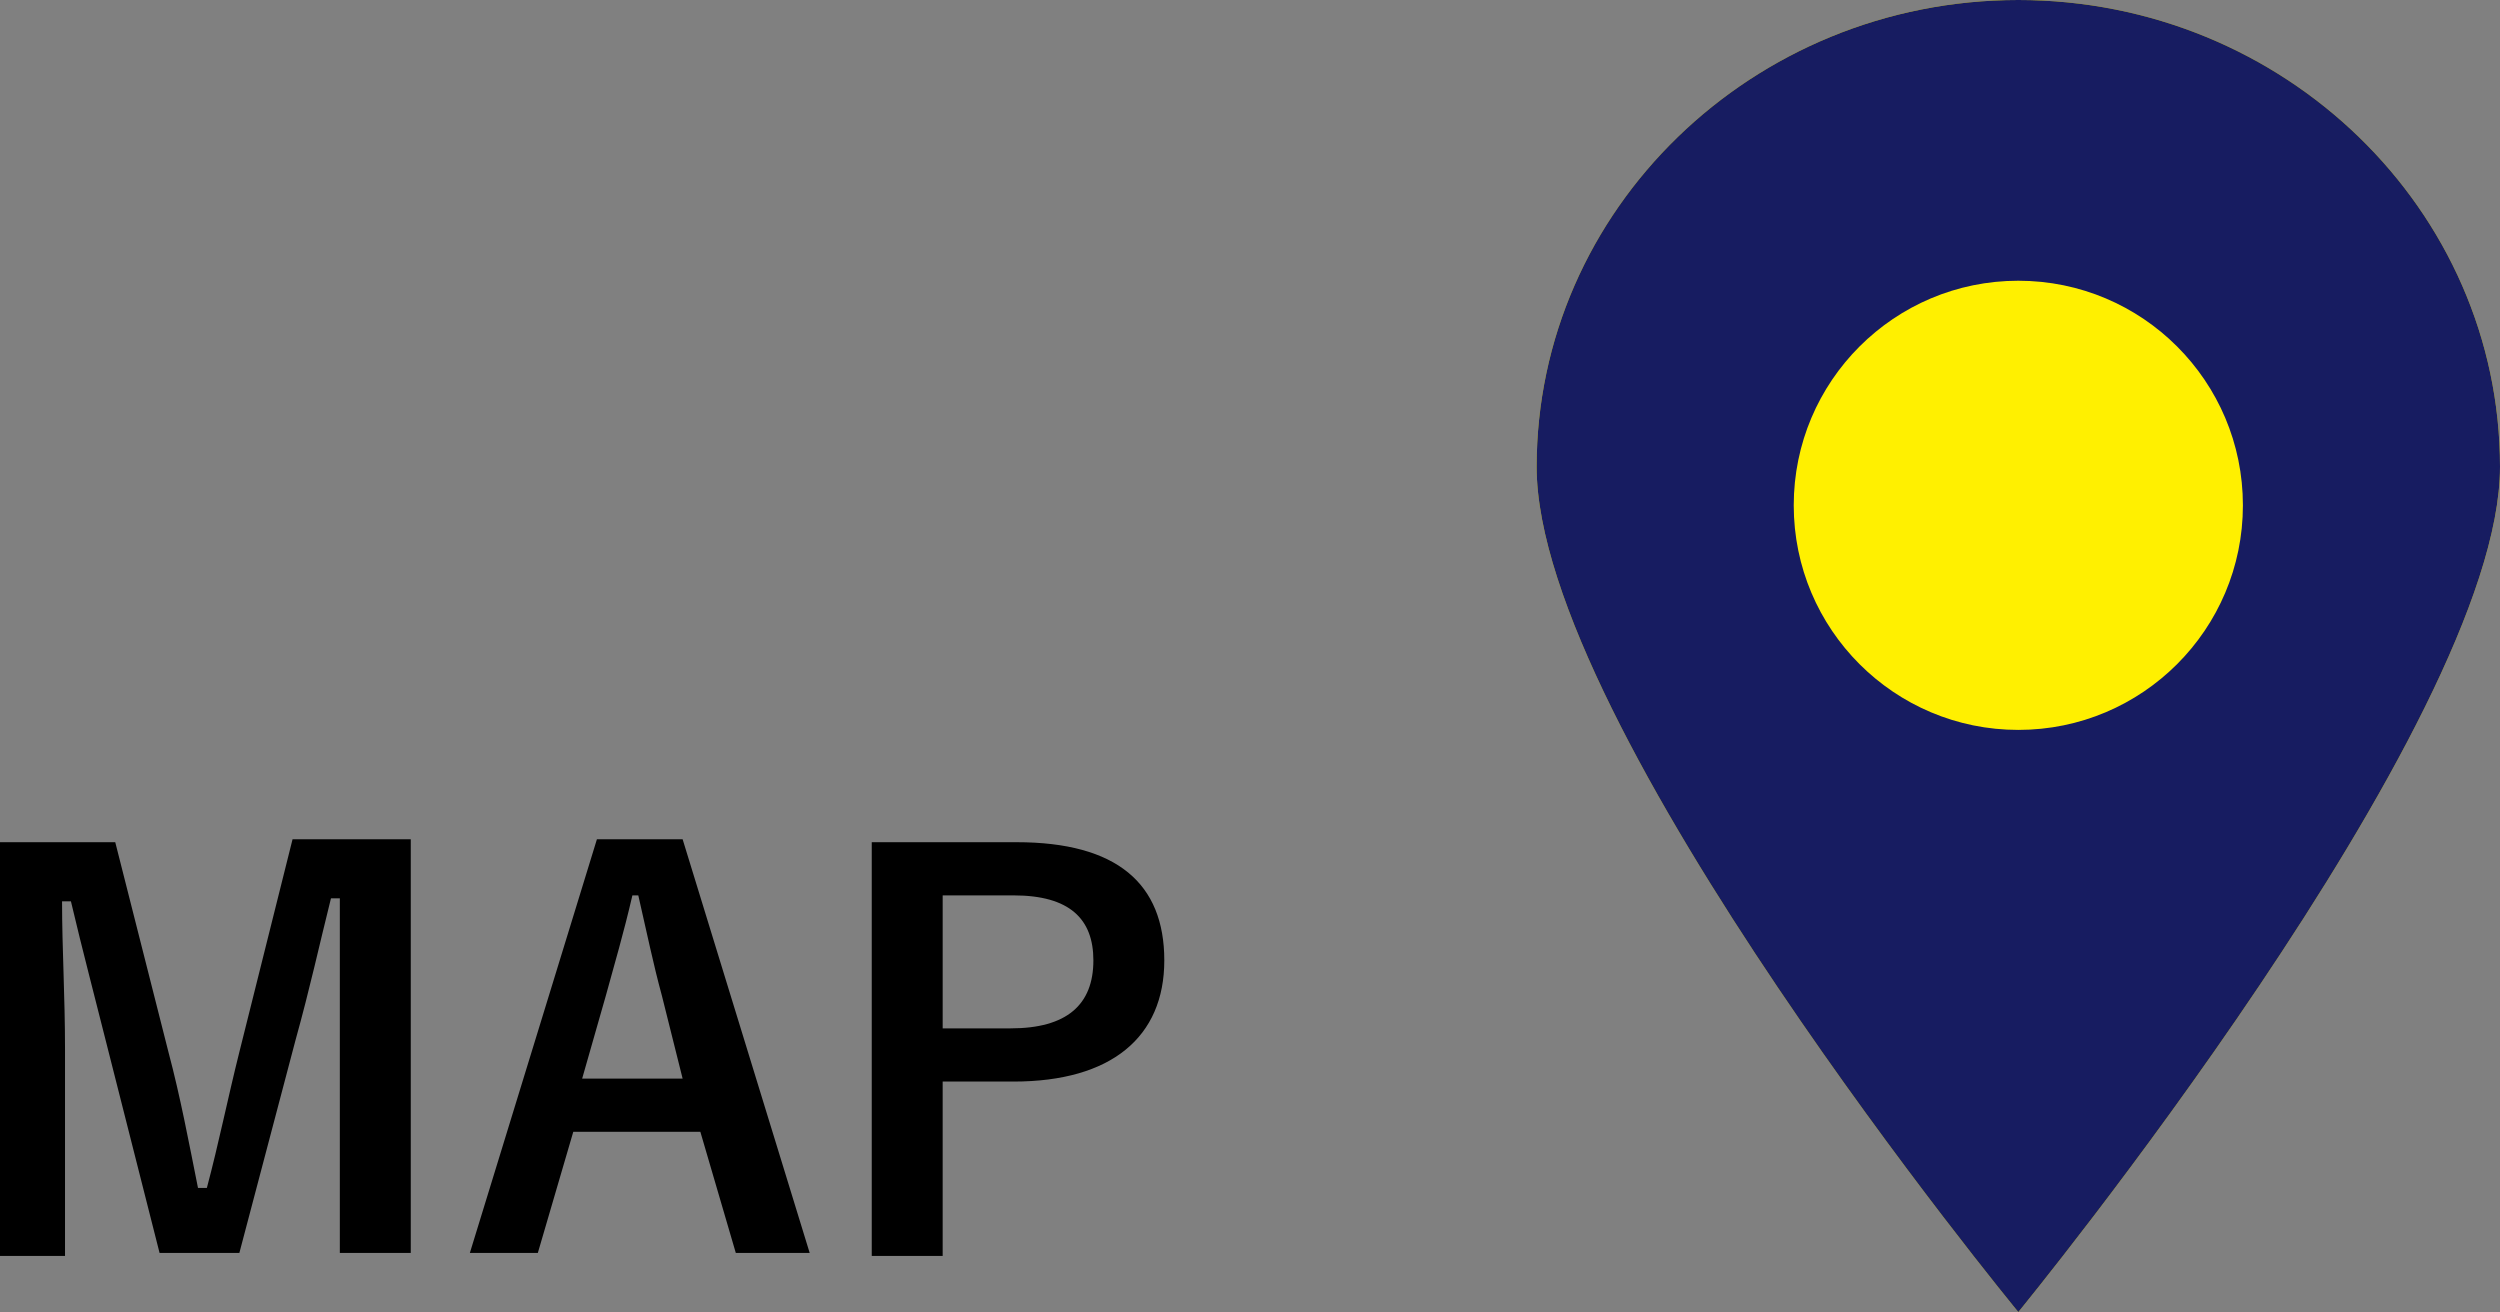
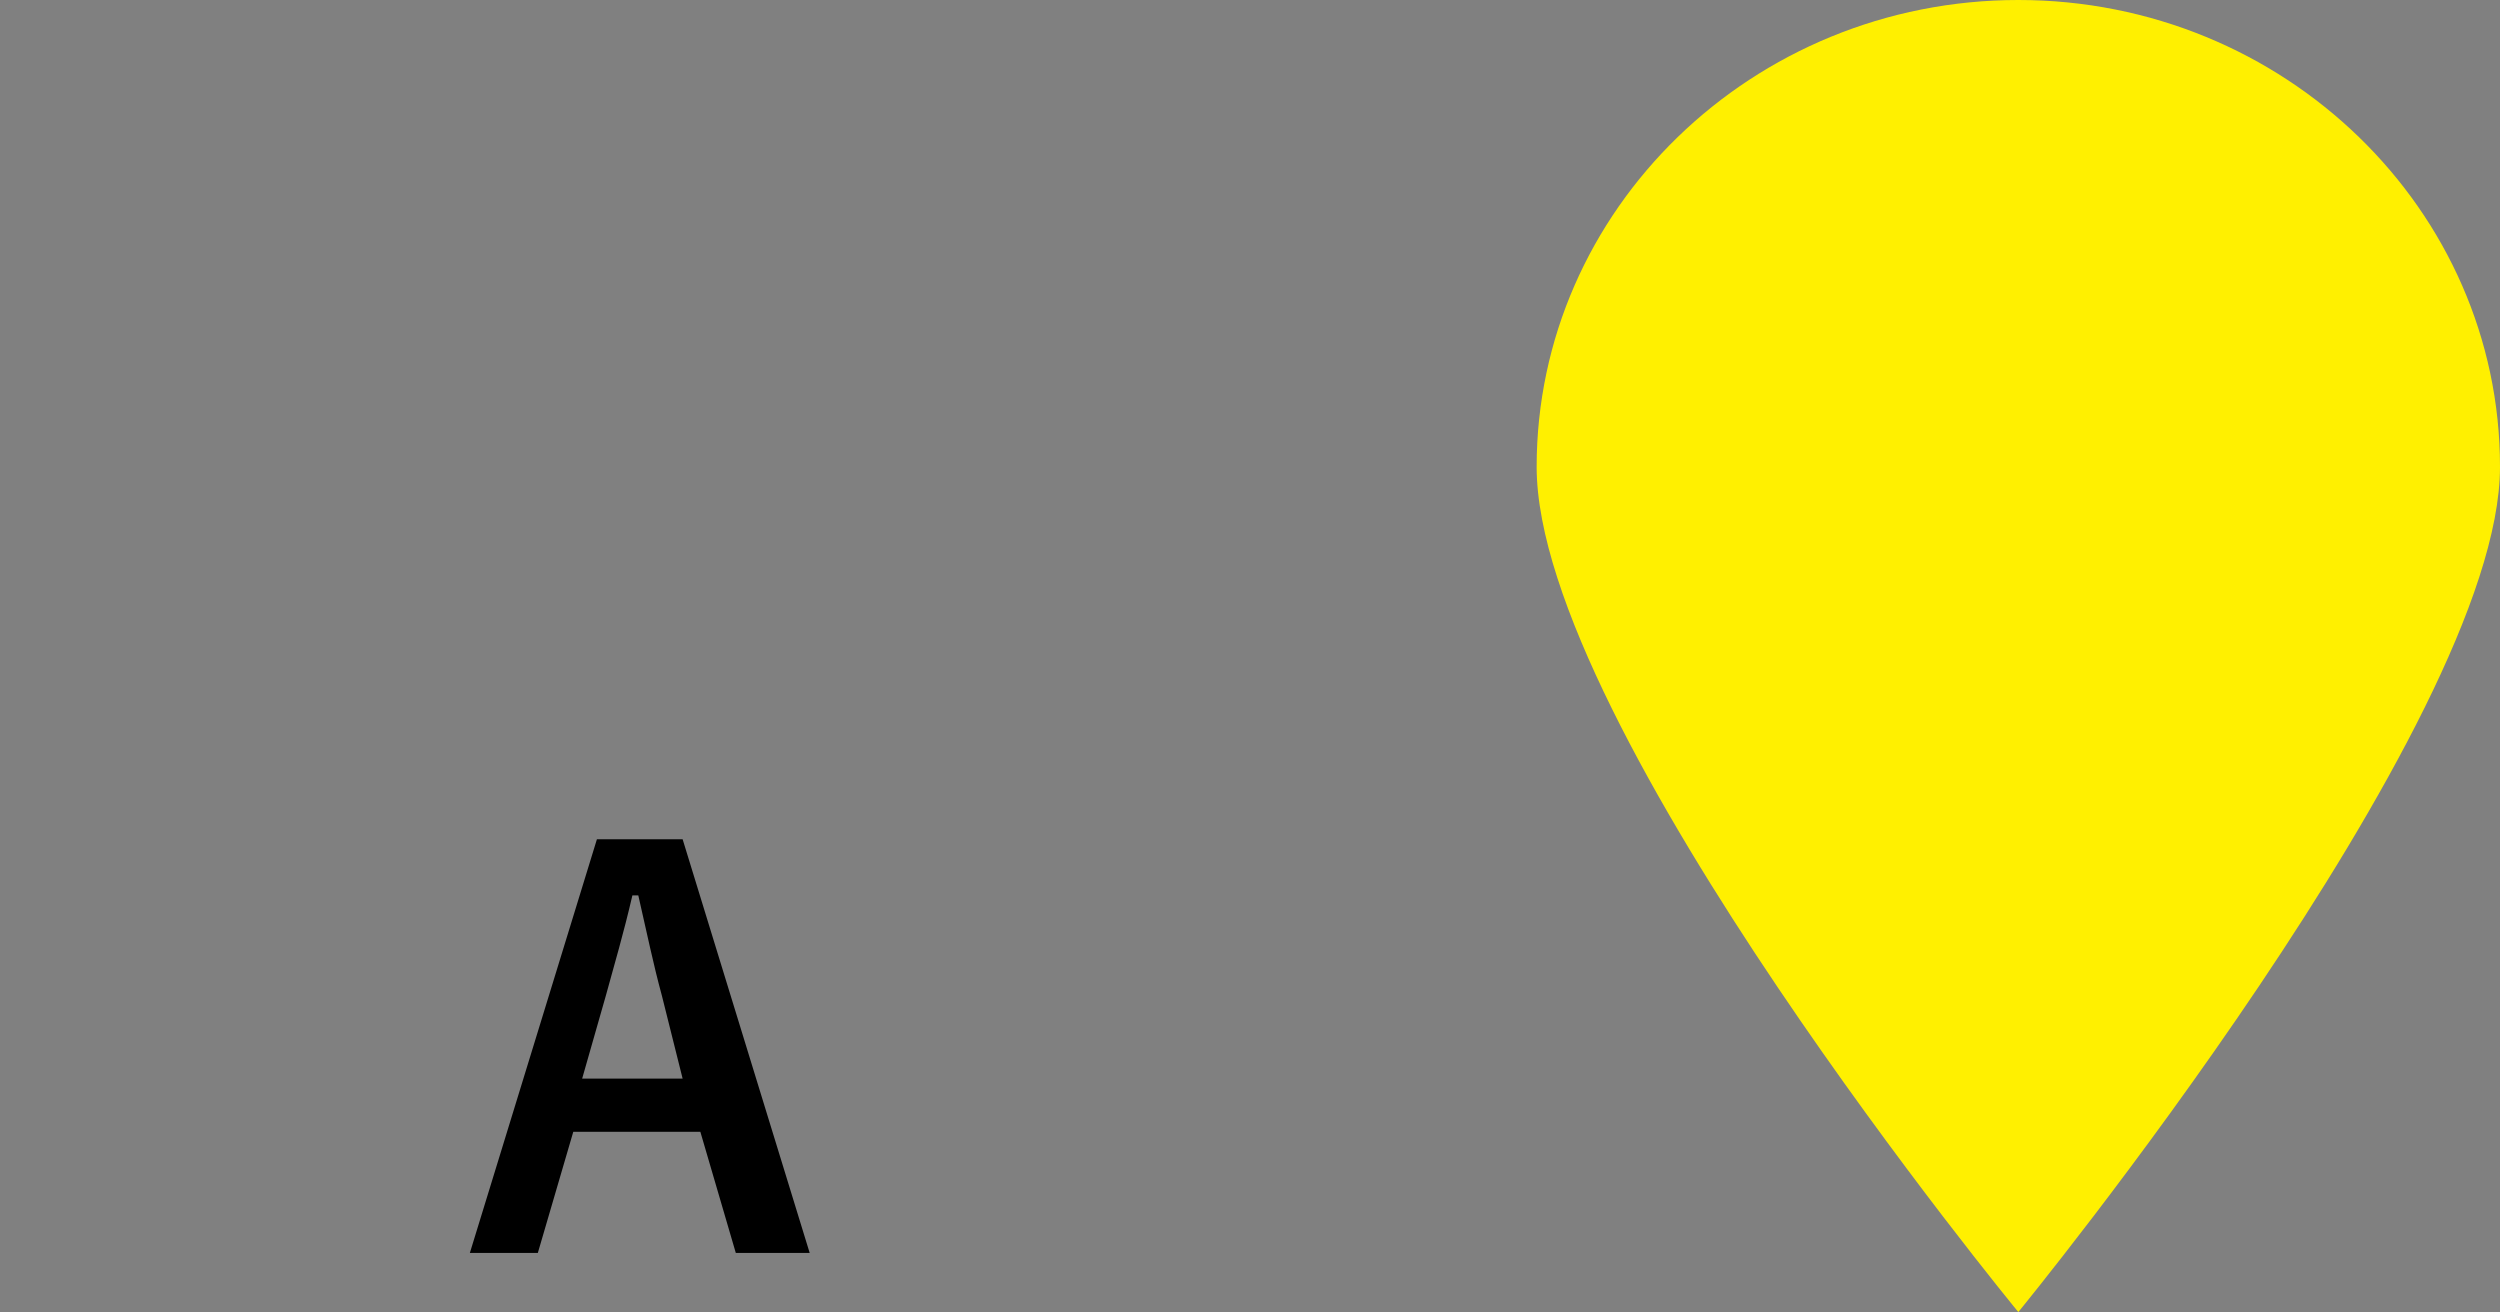
<svg xmlns="http://www.w3.org/2000/svg" version="1.1" id="レイヤー_1" x="0px" y="0px" width="84.6px" height="44.4px" viewBox="0 0 84.6 44.4" style="enable-background:new 0 0 84.6 44.4;" xml:space="preserve">
  <rect x="0" y="0" width="84.6" height="44.4" fill="#808080" stroke="none" />
  <style type="text/css">
	.st0{fill:#FFF000;}
	.st1{fill:#171C61;}
</style>
  <g>
    <g>
      <path class="st0" d="M84.6,15.8c0,8.7-16.3,28.6-16.3,28.6S52,24.6,52,15.8C52,7.1,59.3,0,68.3,0S84.6,7.1,84.6,15.8z" />
-       <circle class="st0" cx="68.3" cy="17.1" r="7.6" />
    </g>
    <g>
-       <path class="st1" d="M84.6,15.8c0,8.7-16.3,28.6-16.3,28.6S52,24.6,52,15.8C52,7.1,59.3,0,68.3,0S84.6,7.1,84.6,15.8z" />
      <circle class="st0" cx="68.3" cy="17.1" r="7.6" />
    </g>
  </g>
  <g>
    <g>
-       <path d="M13.8,42.4h-2.3v-7.1c0-1.7,0-3.3,0-4.9h-0.3c-0.4,1.6-0.7,3-1.2,4.8l-1.9,7.2H5.4l-1.8-7.1c-0.4-1.6-0.8-3.1-1.2-4.8H2.1    c0,1.6,0.1,3.2,0.1,5v7H0v-14h3.9l1.8,7.1c0.4,1.5,0.7,3.1,1,4.6H7c0.4-1.5,0.7-3,1.1-4.6l1.8-7.2h4v14H13.8z" />
      <path d="M27.4,42.4h-2.5l-1.2-4.1h-4.3l-1.2,4.1h-2.3l4.3-14h2.9L27.4,42.4z M22.4,33.7c-0.3-1.1-0.5-2.1-0.8-3.4h-0.2    c-0.3,1.3-0.6,2.3-0.9,3.4l-0.8,2.8h3.4L22.4,33.7z" />
-       <path d="M34.4,28.5c3.4,0,5,1.4,5,4s-1.8,4.1-5.1,4.1h-2.4v5.9h-2.4v-14H34.4z M31.9,34.8h2.3c1.9,0,2.8-0.8,2.8-2.3    c0-1.4-0.8-2.2-2.7-2.2h-2.4V34.8z" />
    </g>
  </g>
</svg>